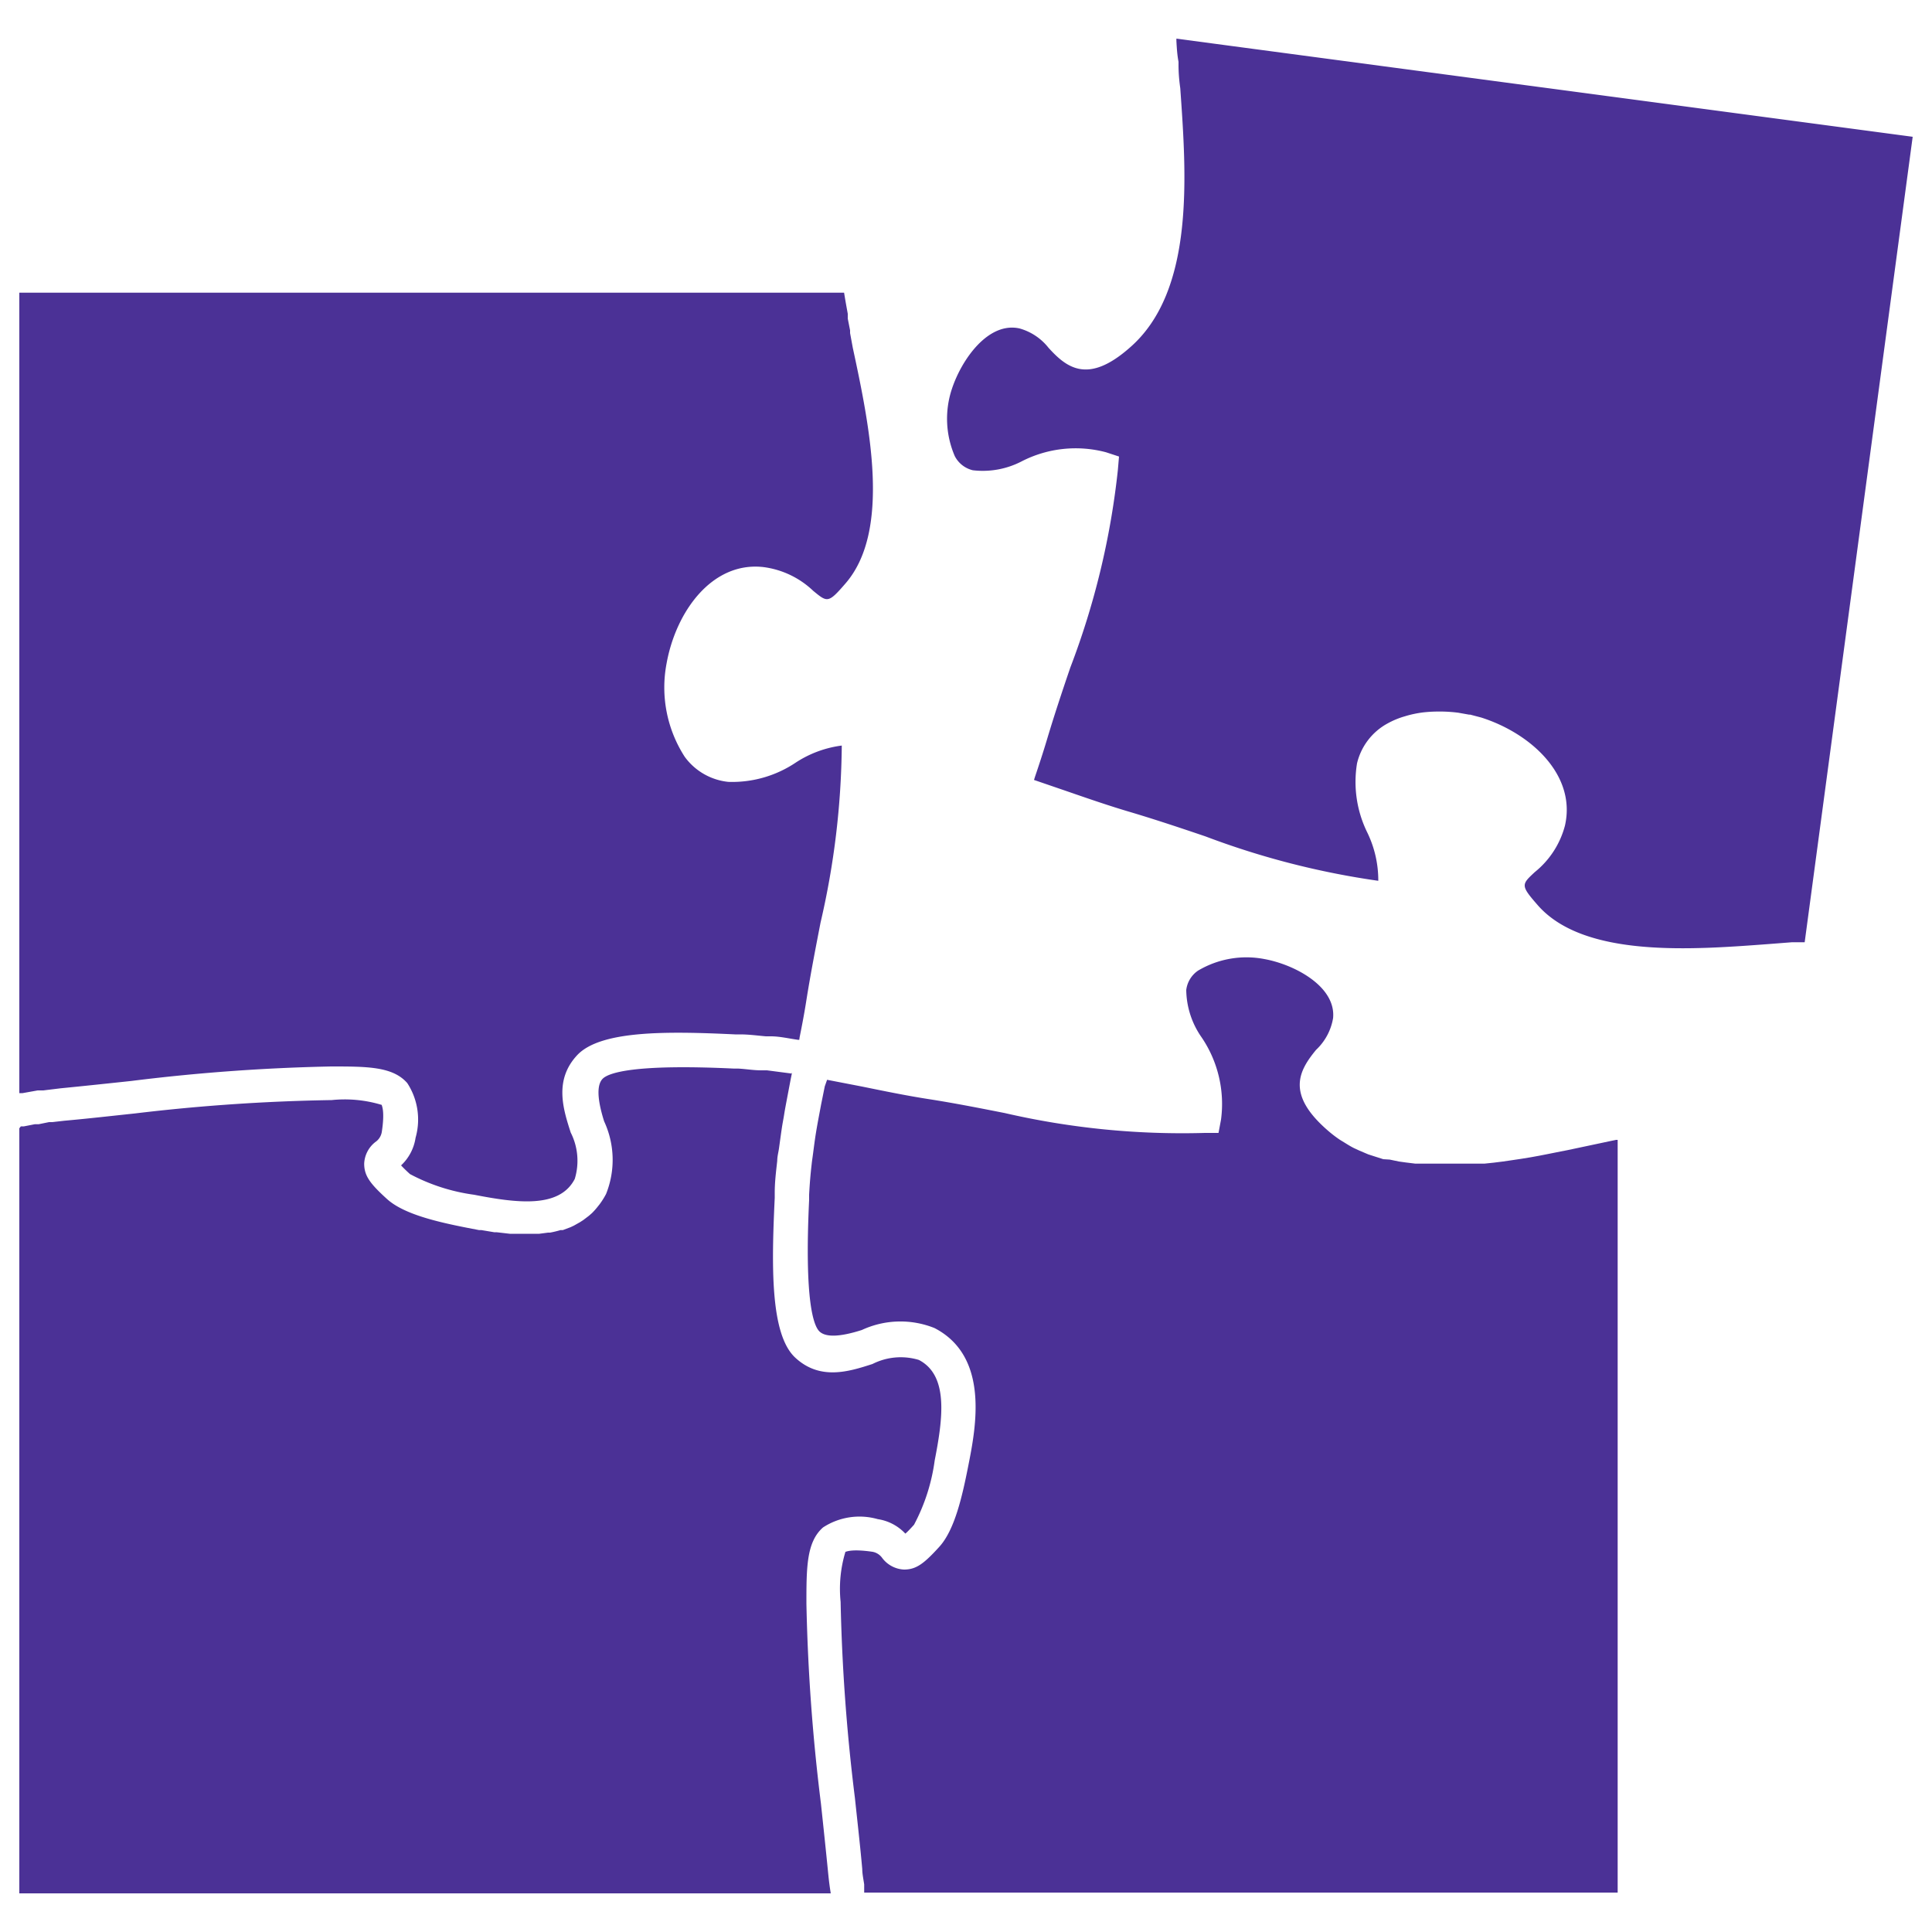
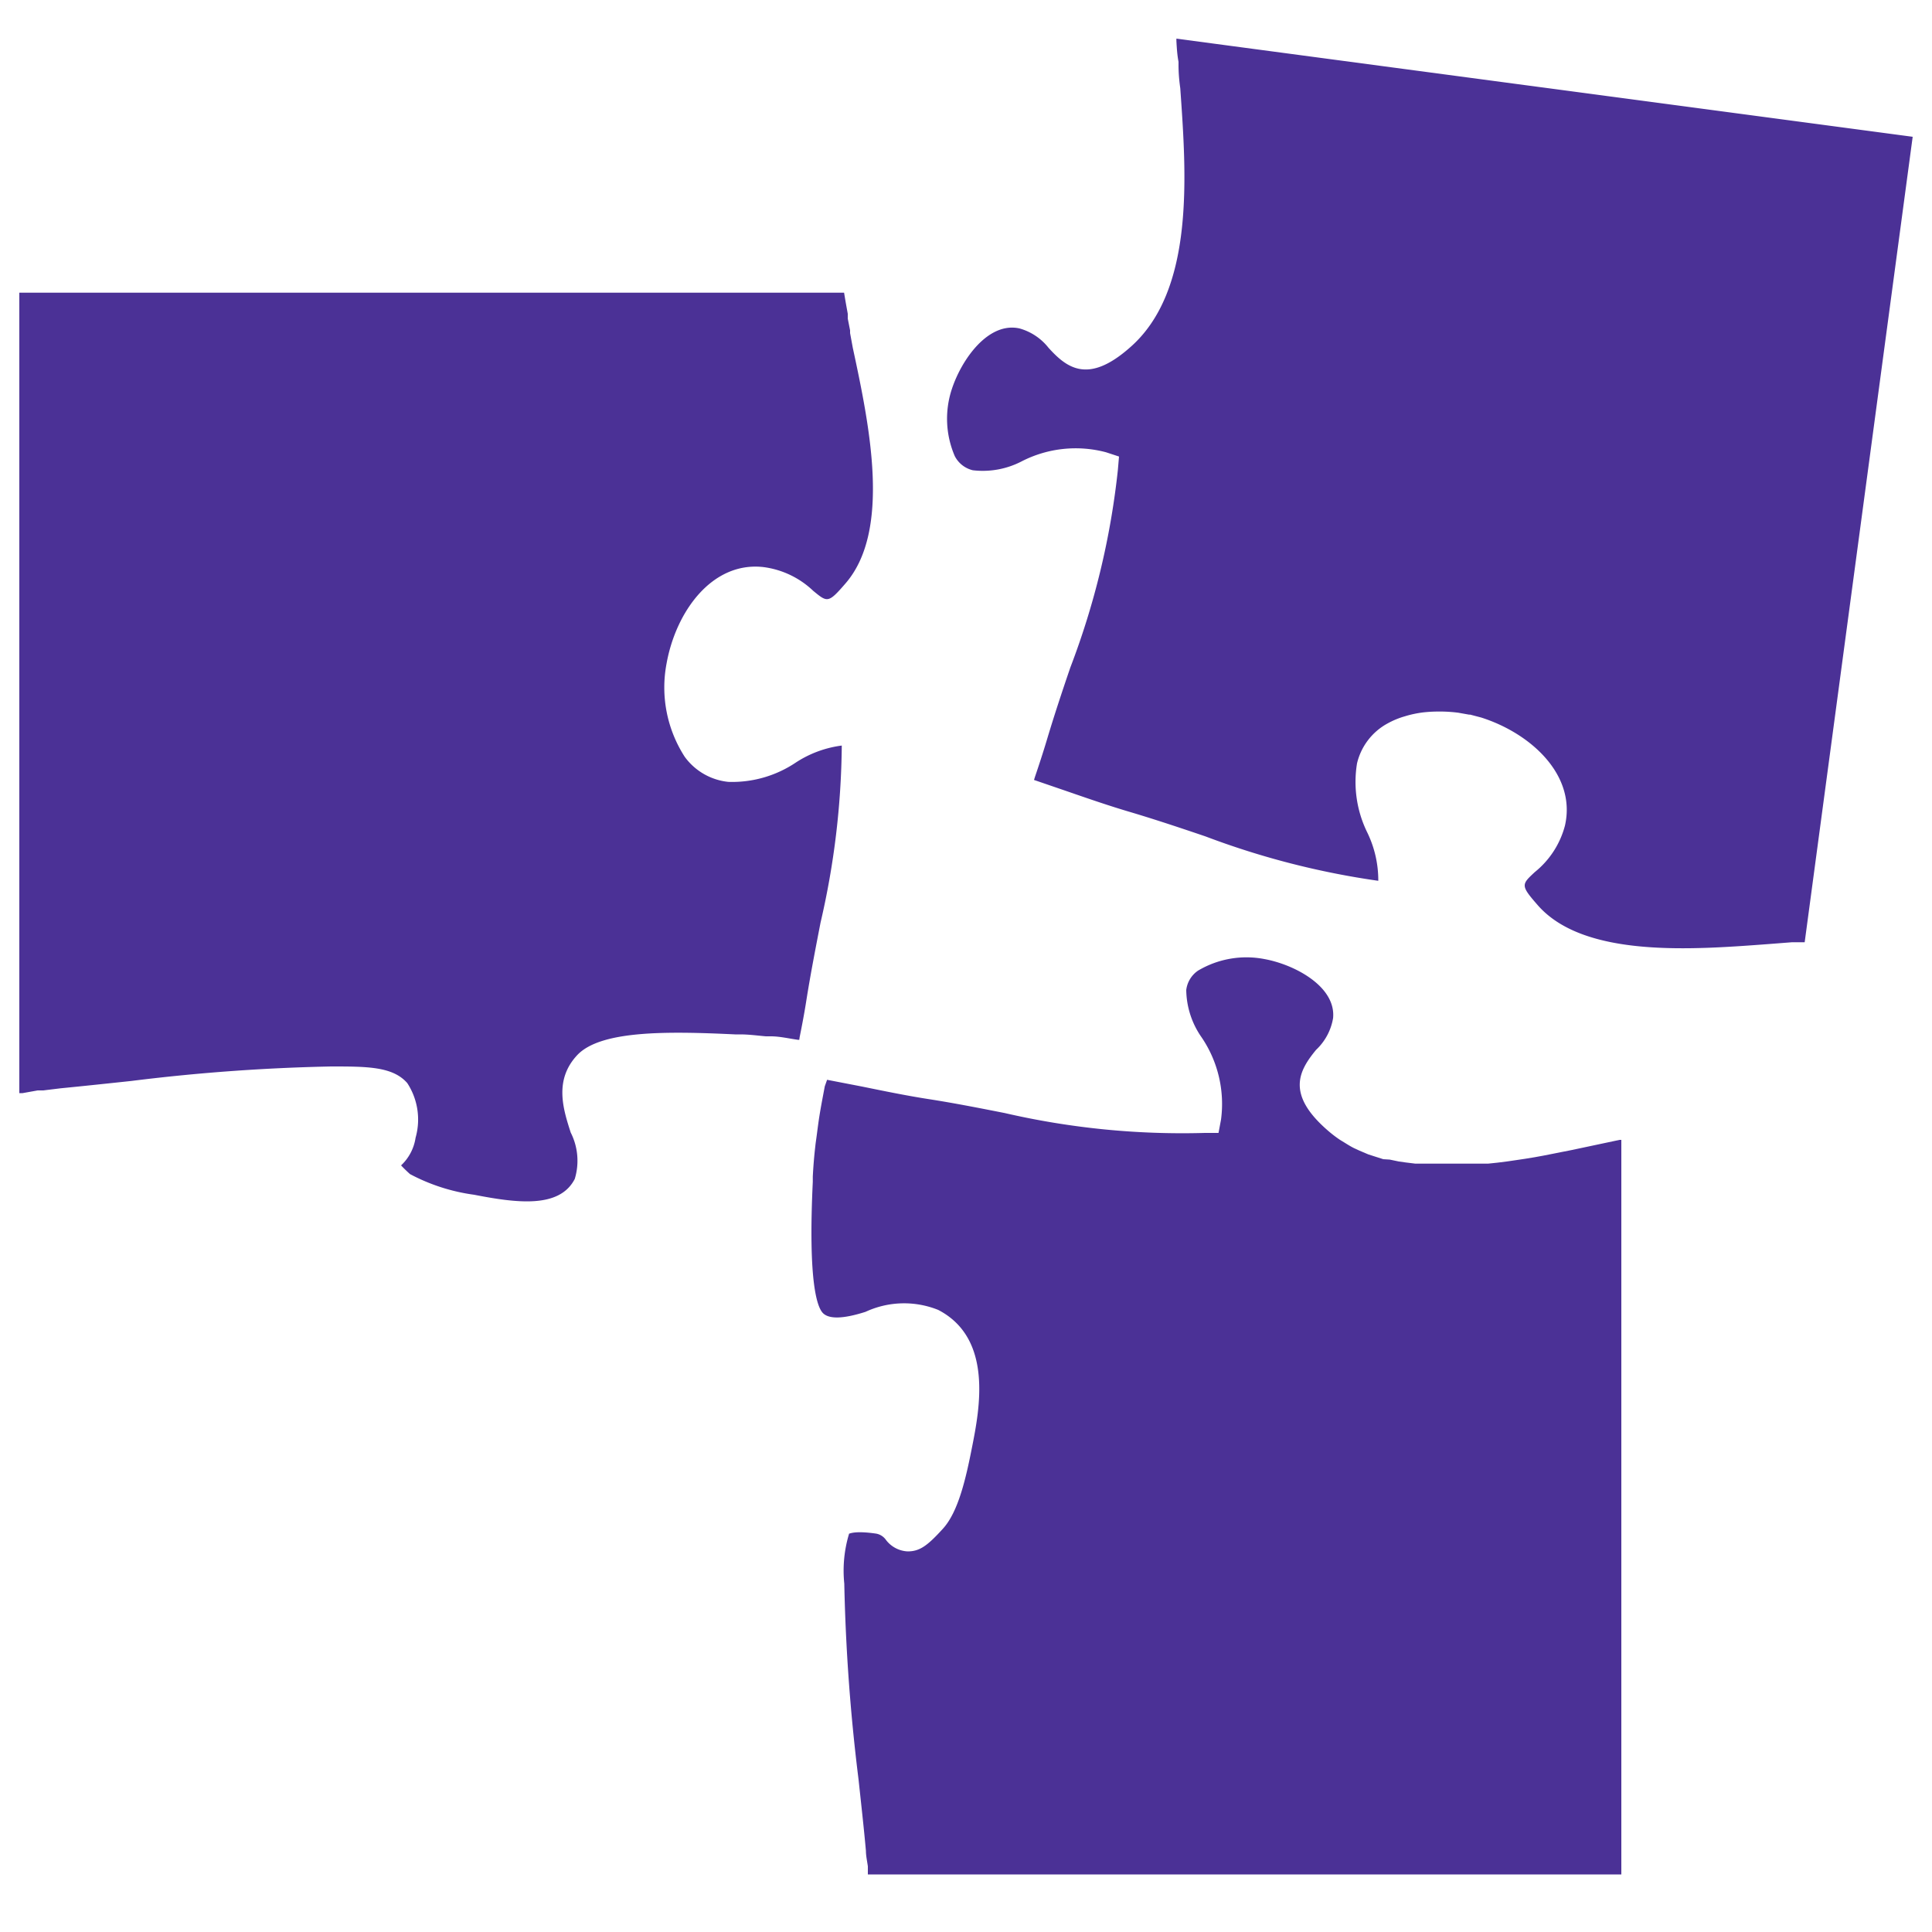
<svg xmlns="http://www.w3.org/2000/svg" height="100px" width="100px" fill="#4b3196" data-name="Layer 1" viewBox="0 0 100 100" x="0px" y="0px">
  <title>jigsaw_four_piece</title>
  <path d="M61,3.2v.16q0,.58.09,1.2C61.4,9,61.87,15.06,58.47,18c-2.15,1.89-3.25,1.05-4.2,0a2.91,2.91,0,0,0-1.5-1c-1.62-.36-3,1.61-3.5,3.13a4.88,4.88,0,0,0,.15,3.48,1.42,1.42,0,0,0,.93.73,4.37,4.37,0,0,0,2.55-.47,6.12,6.12,0,0,1,4.35-.46l.67.22-.06.7A40.7,40.7,0,0,1,55.4,34.55c-.42,1.23-.84,2.49-1.23,3.8-.19.63-.39,1.24-.6,1.86l-.05.16h0l1.75.6c1.07.37,2.17.75,3.26,1.07,1.34.4,2.62.83,3.86,1.25a41.89,41.89,0,0,0,8.95,2.3,5.66,5.66,0,0,0-.56-2.48,5.93,5.93,0,0,1-.54-3.6,3.19,3.19,0,0,1,1.59-2.07,4.31,4.31,0,0,1,.77-.33l.2-.06a5.68,5.68,0,0,1,.81-.17h0a6.88,6.88,0,0,1,.88-.05h.18a7.69,7.69,0,0,1,.81.06h0l.56.1h.06l.57.15c2.6.83,4.93,3,4.33,5.6a4.58,4.58,0,0,1-1.56,2.4c-.7.65-.74.69.16,1.72,2.4,2.73,8,2.3,12,2l1.16-.09.29,0,.36,0L99,7.08,60.89,2v.12C60.91,2.48,60.93,2.83,61,3.2Z" />
-   <path d="M41,55.57,39.7,55.4l-.3,0c-.4,0-.8-.07-1.18-.09H38c-5.24-.25-6.52.23-6.81.53s-.3,1,.08,2.2a4.74,4.74,0,0,1,.1,3.76,4,4,0,0,1-.34.54l-.12.15a3.59,3.59,0,0,1-.27.3l-.16.14-.29.22-.17.11-.32.18-.17.08-.4.15-.12,0a5.2,5.2,0,0,1-.54.13h-.1l-.46.06h-.74l-.73,0h-.05l-.69-.08-.12,0-.66-.11-.12,0-.57-.11c-1.58-.31-3.33-.71-4.2-1.5s-1.18-1.2-1.18-1.83a1.5,1.5,0,0,1,.58-1.12.78.78,0,0,0,.33-.51c.17-1.1,0-1.35,0-1.41a6.59,6.59,0,0,0-2.59-.25A97.93,97.93,0,0,0,7,57.63c-1.23.13-2.45.27-3.68.38l-.61.07-.17,0L2,58.19l-.2,0-.56.11-.16,0L1,58.4V98H43v0c-.06-.36-.1-.7-.13-1-.12-1.22-.25-2.44-.38-3.66a99.12,99.12,0,0,1-.75-10.34c0-1.85,0-3.19.86-3.94a3.45,3.45,0,0,1,2.83-.43,2.45,2.45,0,0,1,1.43.75c.11-.09.25-.24.45-.46a9.88,9.88,0,0,0,1.07-3.33c.43-2.2.72-4.4-.82-5.2a3.24,3.24,0,0,0-2.4.21c-1.21.39-2.71.87-4-.33S39.93,65.57,40.1,62v-.27c0-.56.07-1.11.13-1.65,0-.22.06-.43.09-.64s.09-.66.14-1,.09-.51.13-.77.1-.56.15-.83l.19-1,.07-.34Z" />
  <path d="M41.39,53.68c.13-.64.25-1.28.35-1.92.22-1.38.48-2.71.73-4a41.89,41.89,0,0,0,1.1-9.17,5.66,5.66,0,0,0-2.38.88,5.91,5.91,0,0,1-3.49,1,3.19,3.19,0,0,1-2.26-1.3,6.62,6.62,0,0,1-.94-4.82c.48-2.69,2.35-5.29,5-5a4.58,4.58,0,0,1,2.59,1.23c.74.61.78.65,1.68-.39C46.14,27.44,45,22,44.14,18L44,17.24l0-.14-.12-.61,0-.25-.08-.44q-.06-.34-.11-.65H1V56.58l.17,0,.78-.14.29,0,.9-.11c1.22-.12,2.44-.25,3.66-.38a99.12,99.12,0,0,1,10.34-.75c1.86,0,3.19,0,3.94.86a3.45,3.45,0,0,1,.43,2.83,2.45,2.45,0,0,1-.75,1.43c.09.1.24.25.46.45a9.86,9.86,0,0,0,3.32,1.07c2.21.43,4.42.72,5.21-.82a3.23,3.23,0,0,0-.21-2.4c-.39-1.21-.87-2.71.33-4s4.63-1.25,8.18-1.08h.27c.43,0,.87.06,1.32.1l.26,0c.45,0,.91.11,1.4.18h.07Z" />
-   <path d="M42.69,56.23l-.19.94c-.05.27-.1.53-.15.8s-.09.5-.13.75-.09.63-.13.94-.06.41-.08.61c-.06.52-.1,1-.13,1.57v.27c-.25,5.24.23,6.52.54,6.81s1,.3,2.19-.08a4.74,4.74,0,0,1,3.76-.1c2.86,1.48,2.14,5.15,1.75,7.12-.31,1.57-.7,3.32-1.5,4.2s-1.2,1.18-1.83,1.18h0a1.5,1.5,0,0,1-1.12-.59.79.79,0,0,0-.51-.33c-1.1-.16-1.35,0-1.4,0a6.59,6.59,0,0,0-.25,2.59,97.93,97.93,0,0,0,.74,10.15c.13,1.23.27,2.45.38,3.68,0,.25.06.52.1.8l0,.22,0,.2h39V59l-.09,0-1.32.28-.85.18-.33.07-.56.11-.4.08-.51.1-.44.08-.49.08-.47.07-.48.07-.48.06-.48.05-.48,0-.48,0-.47,0H74.14l-.51,0-.37,0-.49-.06-.36-.05-.48-.1L71.6,60l-.47-.15-.31-.1-.47-.2-.28-.13c-.16-.08-.32-.18-.48-.28L69.36,59a6.35,6.35,0,0,1-.65-.5c-2.16-1.88-1.47-3.09-.59-4.16A2.91,2.91,0,0,0,69,52.7c.16-1.64-2-2.78-3.56-3.06a4.9,4.9,0,0,0-3.43.6,1.42,1.42,0,0,0-.61,1,4.37,4.37,0,0,0,.8,2.46,6.14,6.14,0,0,1,1,4.25l-.13.69-.71,0A40.86,40.86,0,0,1,52,57.61c-1.27-.25-2.58-.51-3.93-.72-1.16-.18-2.32-.42-3.45-.65l-1.81-.35Z" />
+   <path d="M42.69,56.23c-.05.27-.1.53-.15.8s-.09.5-.13.75-.09.63-.13.94-.06.41-.08.61c-.06.52-.1,1-.13,1.57v.27c-.25,5.24.23,6.52.54,6.81s1,.3,2.19-.08a4.74,4.74,0,0,1,3.76-.1c2.86,1.48,2.14,5.15,1.75,7.12-.31,1.57-.7,3.32-1.5,4.2s-1.2,1.18-1.83,1.18h0a1.5,1.5,0,0,1-1.12-.59.79.79,0,0,0-.51-.33c-1.1-.16-1.35,0-1.4,0a6.59,6.59,0,0,0-.25,2.59,97.93,97.93,0,0,0,.74,10.15c.13,1.23.27,2.45.38,3.68,0,.25.06.52.1.8l0,.22,0,.2h39V59l-.09,0-1.32.28-.85.18-.33.07-.56.11-.4.08-.51.1-.44.08-.49.08-.47.07-.48.07-.48.06-.48.05-.48,0-.48,0-.47,0H74.14l-.51,0-.37,0-.49-.06-.36-.05-.48-.1L71.6,60l-.47-.15-.31-.1-.47-.2-.28-.13c-.16-.08-.32-.18-.48-.28L69.36,59a6.35,6.35,0,0,1-.65-.5c-2.16-1.88-1.47-3.09-.59-4.16A2.91,2.91,0,0,0,69,52.7c.16-1.64-2-2.78-3.56-3.06a4.9,4.9,0,0,0-3.43.6,1.42,1.42,0,0,0-.61,1,4.37,4.37,0,0,0,.8,2.46,6.14,6.14,0,0,1,1,4.25l-.13.69-.71,0A40.86,40.86,0,0,1,52,57.61c-1.27-.25-2.58-.51-3.93-.72-1.16-.18-2.32-.42-3.45-.65l-1.81-.35Z" />
</svg>